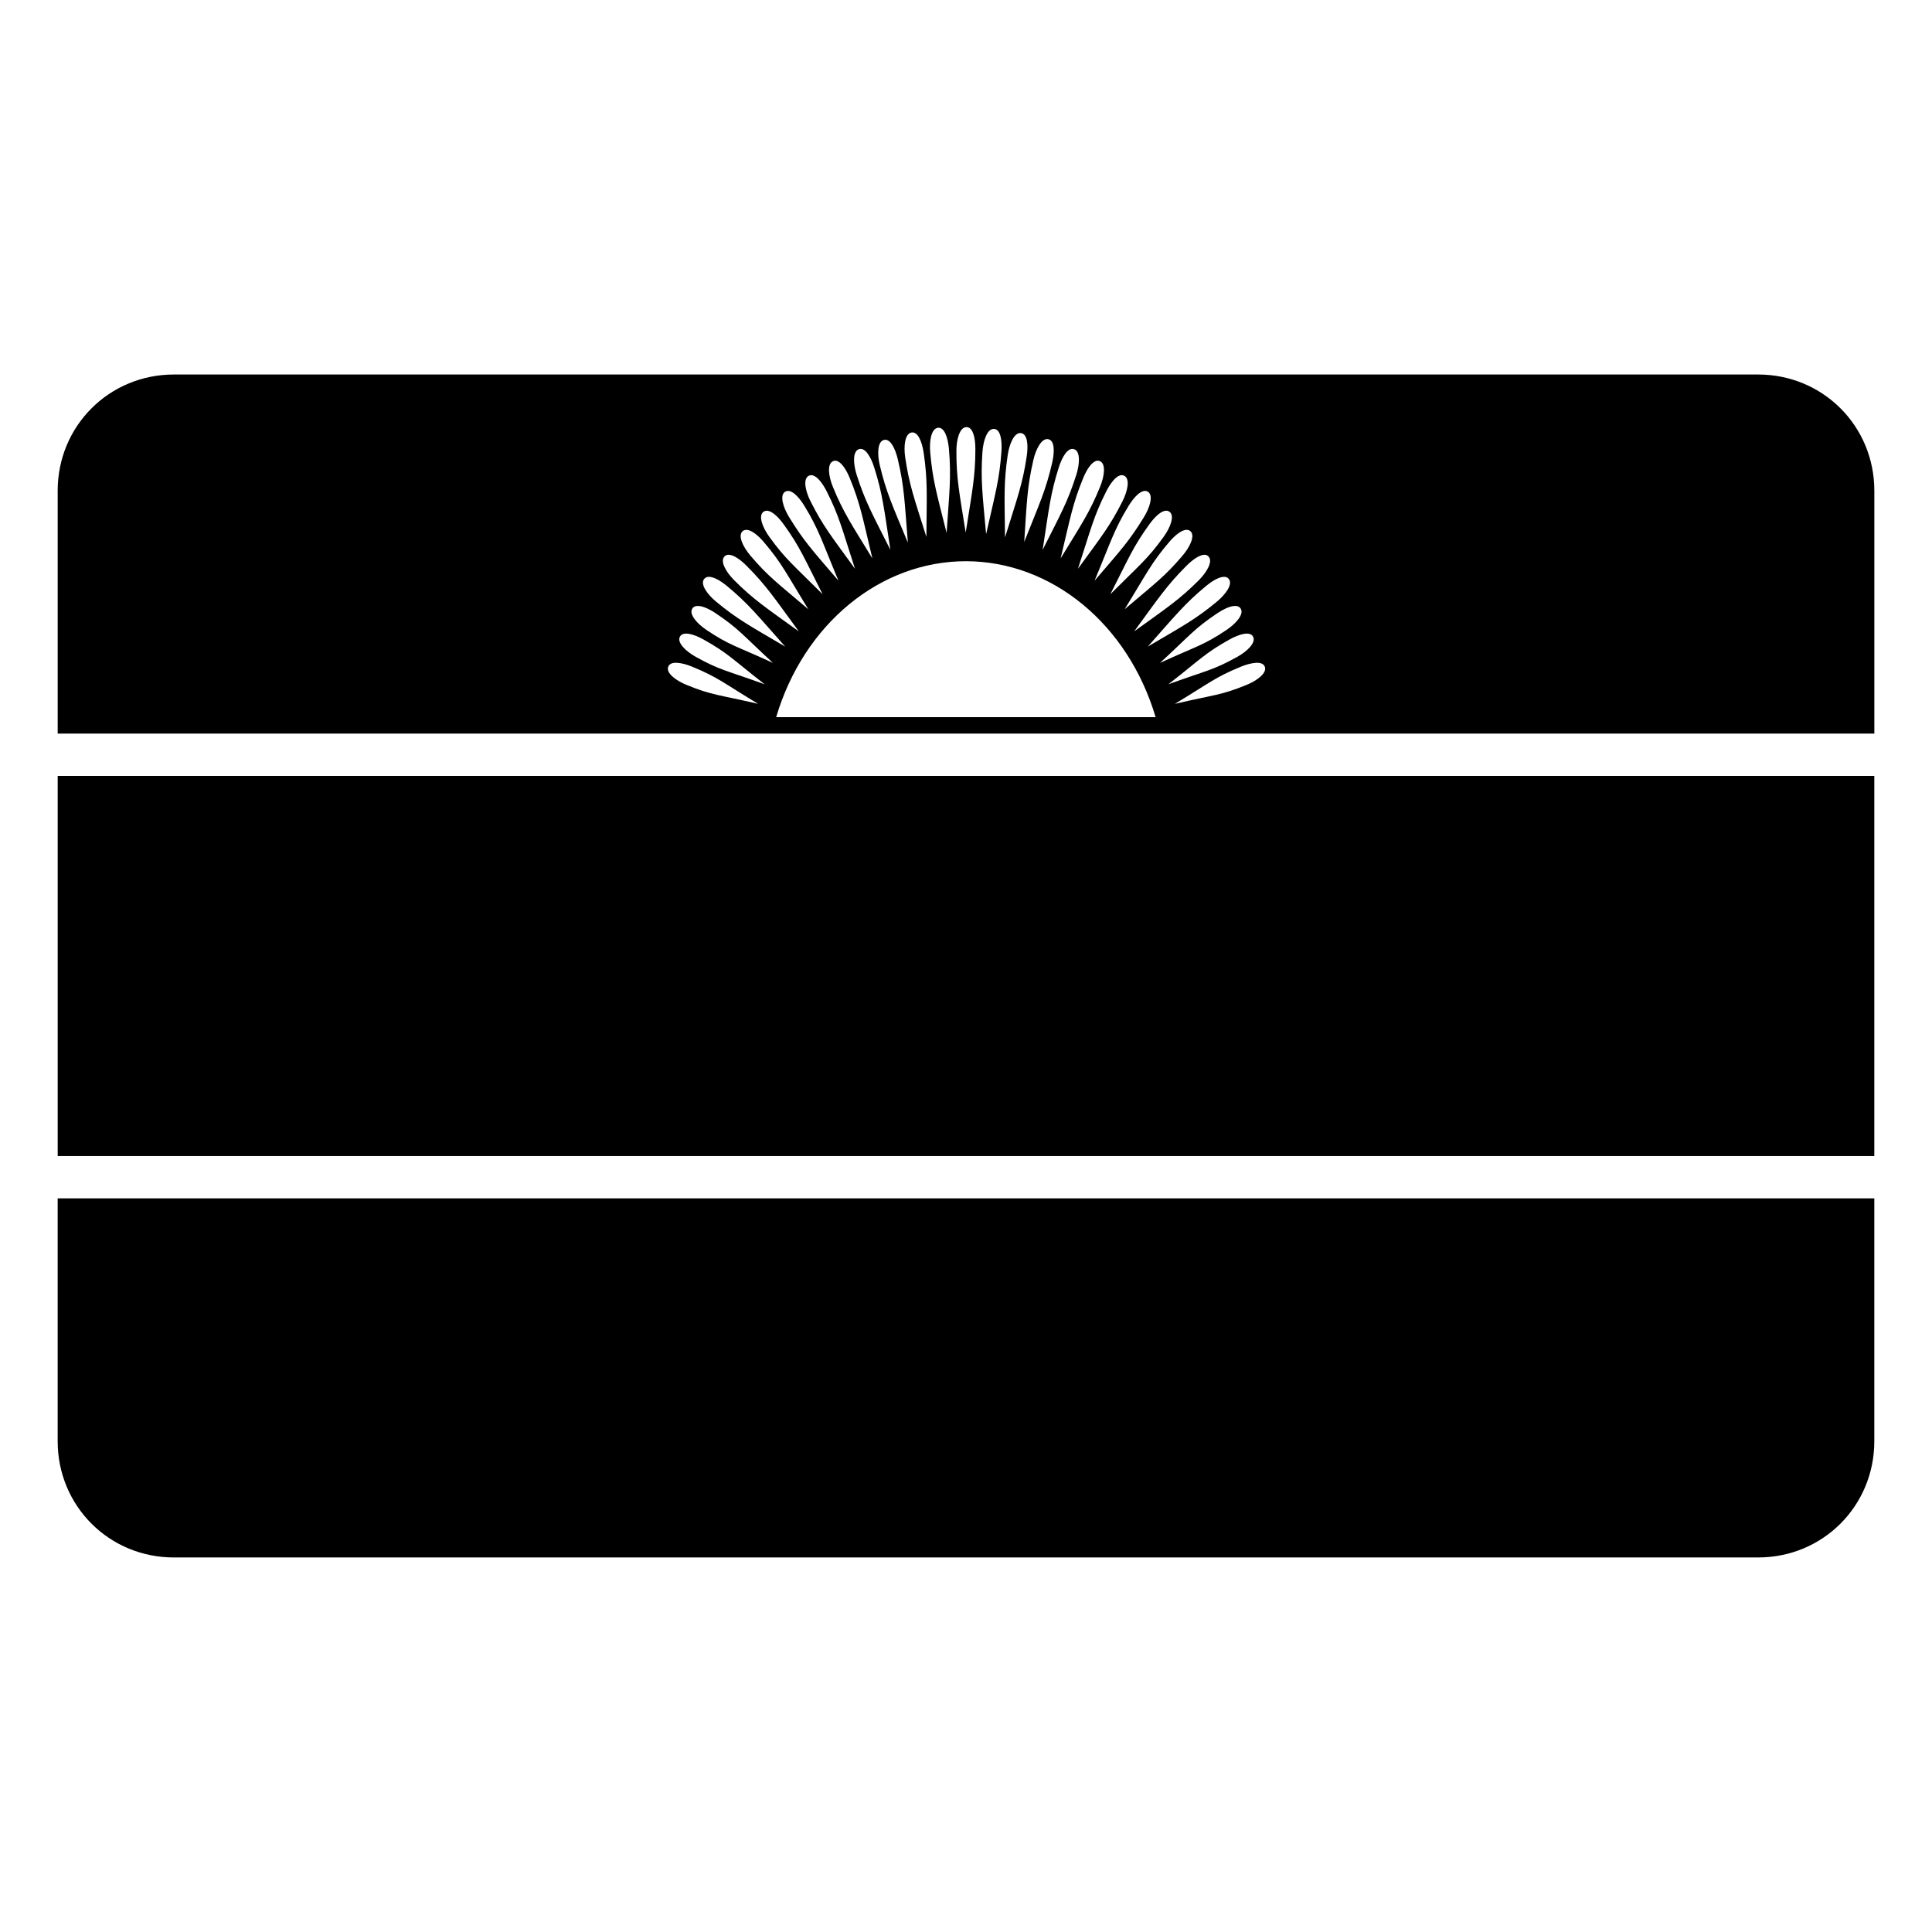
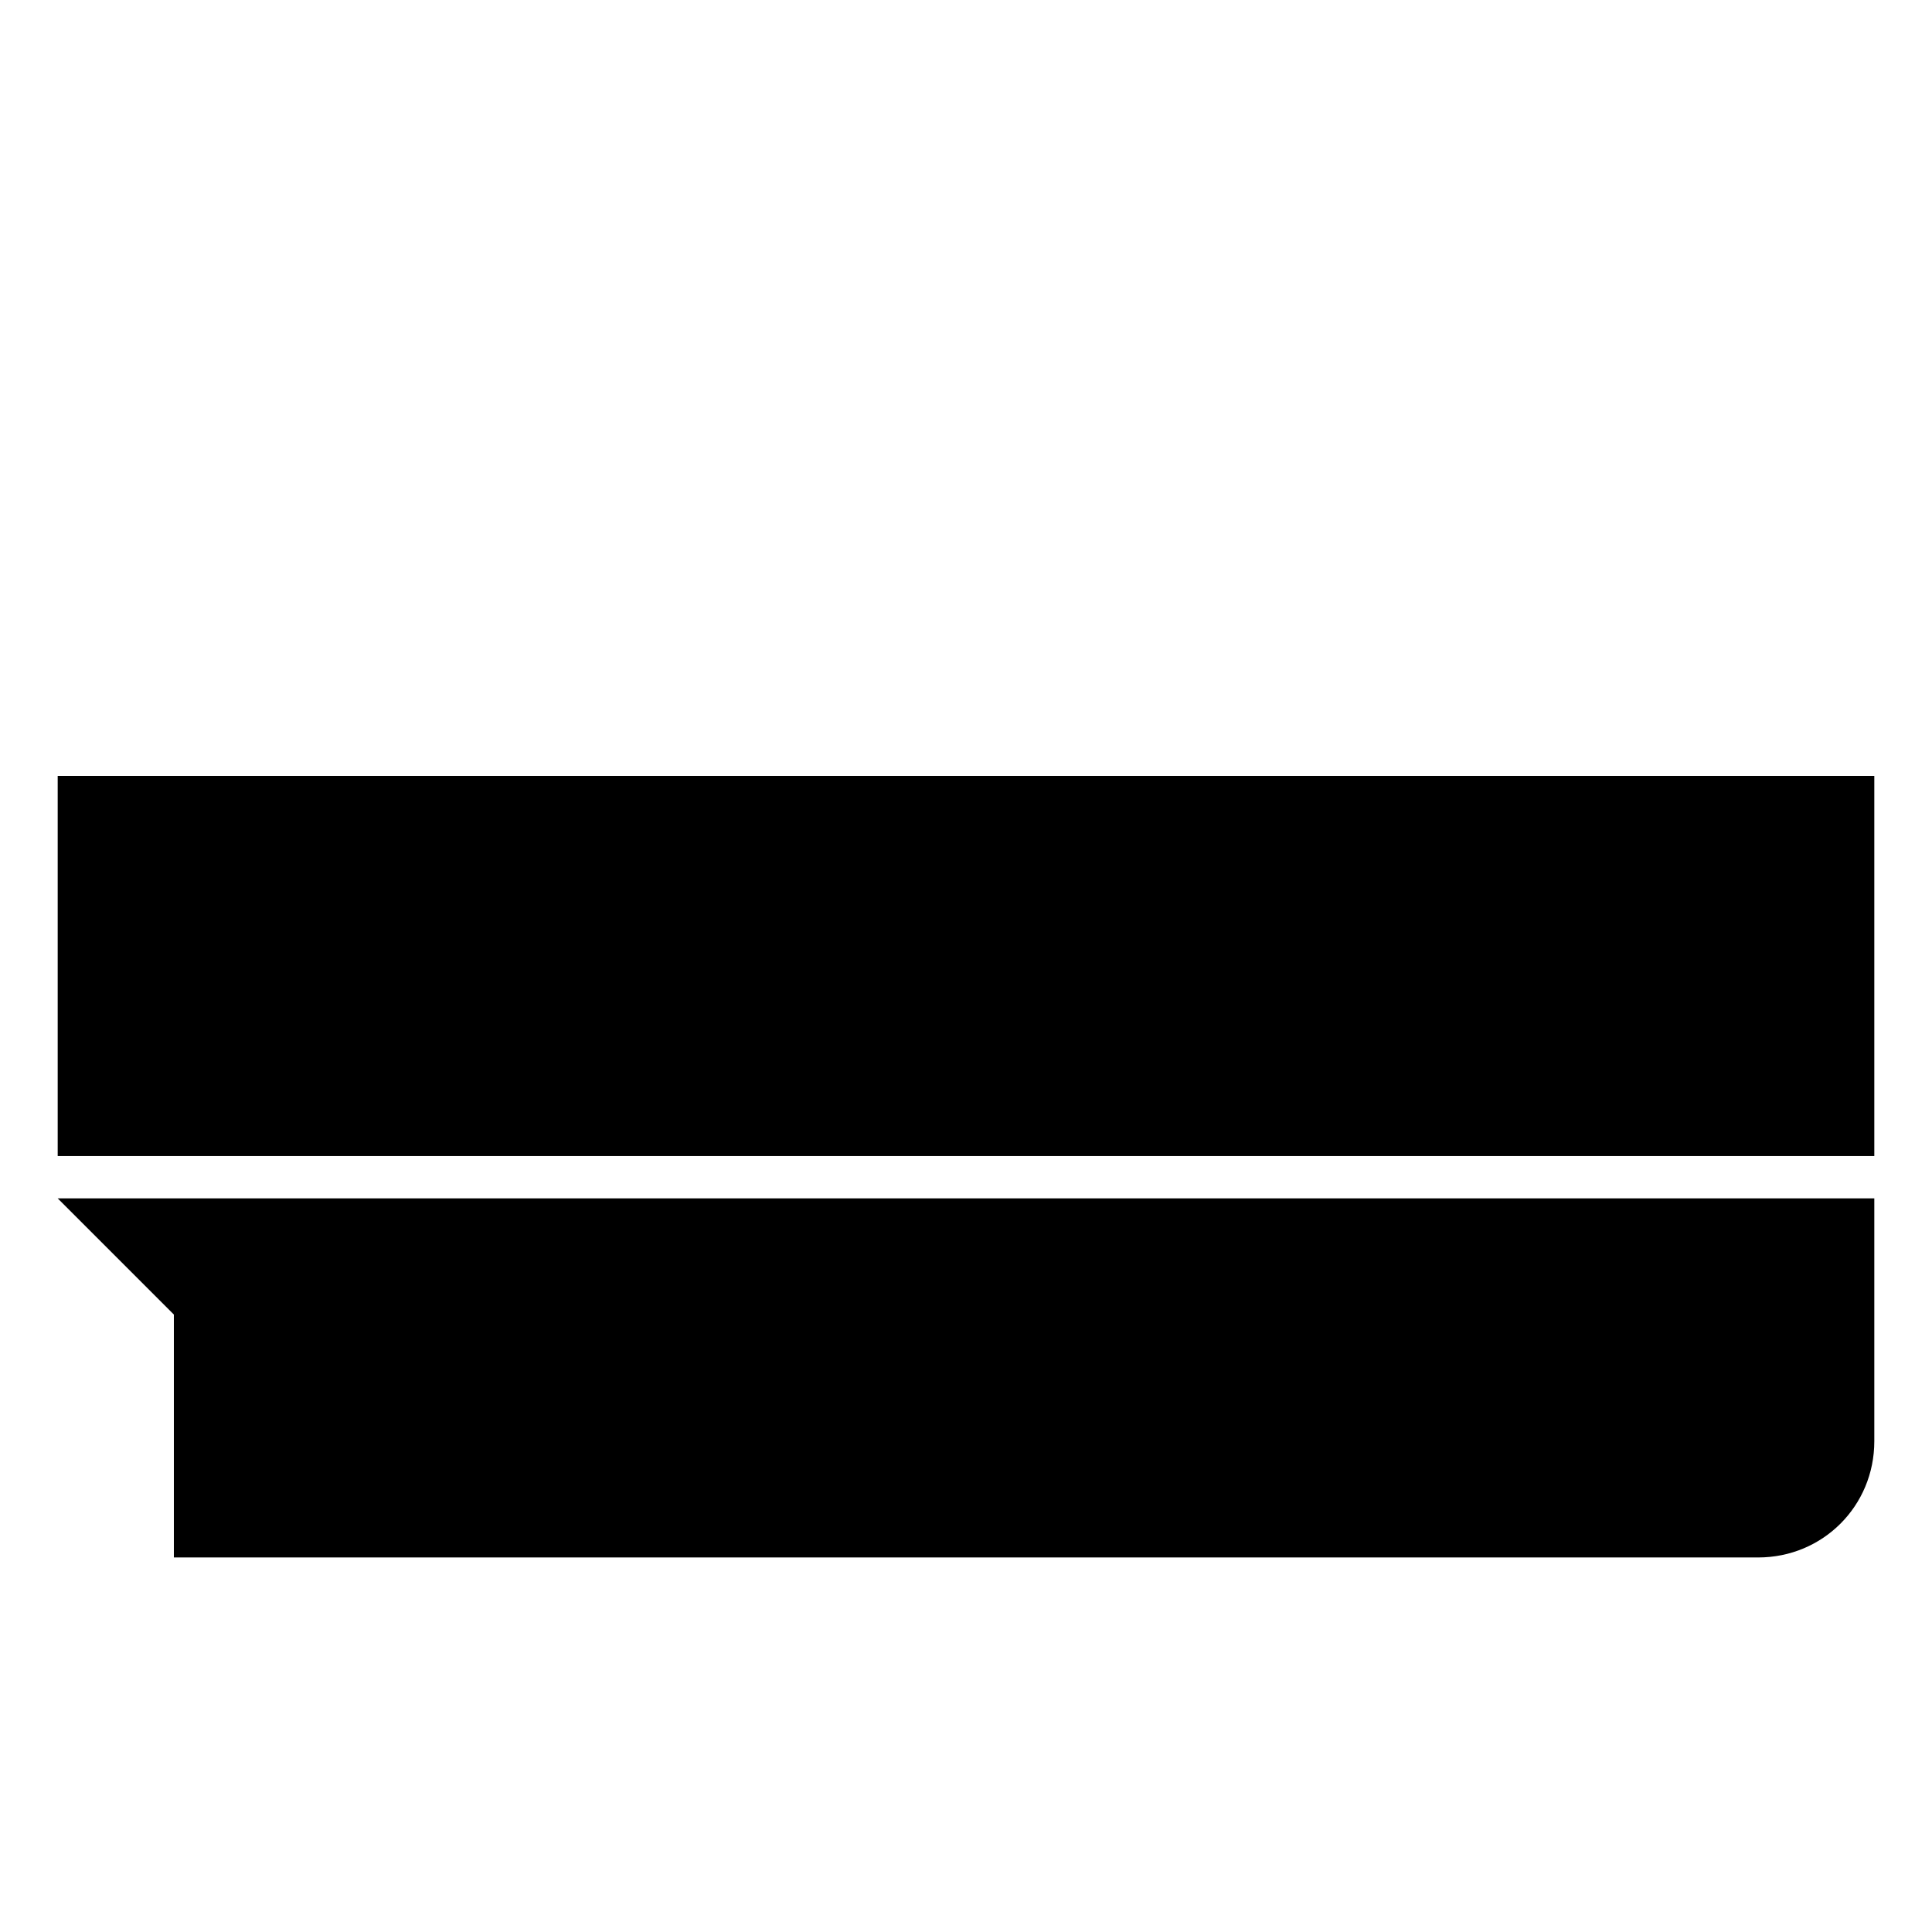
<svg xmlns="http://www.w3.org/2000/svg" fill="#000000" width="800px" height="800px" version="1.1" viewBox="144 144 512 512">
  <g>
-     <path d="m190.08 243.25c-17.152 0-30.793 13.641-30.793 30.793v64.371h481.43v-64.371c0-17.152-13.637-30.793-30.793-30.793zm209.92 13.941c1.84-0.156 2.492 2.867 2.484 5.848-0.016 7.461-0.871 11.246-2.566 22.113-1.684-10.574-2.477-14.309-2.461-21.676 0.008-3.074 0.867-6.137 2.543-6.285zm-7.531 0.191c1.82-0.32 2.75 2.629 3.008 5.602 0.641 7.434 0.117 11.277-0.617 22.25-2.609-10.387-3.711-14.02-4.344-21.359-0.266-3.066 0.297-6.199 1.953-6.492zm14.84 0.285c1.848-0.062 2.289 3.039 2.078 6.016-0.523 7.441-1.629 11.141-4.059 21.867-0.961-10.668-1.484-14.438-0.969-21.785 0.215-3.07 1.273-6.098 2.949-6.098zm-21.852 0.973c1.797-0.426 2.902 2.473 3.336 5.426 1.078 7.379 0.793 11.238 0.711 22.234-3.219-10.215-4.551-13.797-5.617-21.086-0.445-3.047-0.062-6.184 1.57-6.574zm29 0.121c1.844 0.113 2.078 3.184 1.641 6.137-1.098 7.379-2.5 11.004-5.754 21.512-0.133-10.707-0.371-14.523 0.711-21.812 0.453-3.043 1.727-5.934 3.402-5.836zm7.246 1.613c1.828 0.254 1.801 3.352 1.133 6.262-1.672 7.269-3.344 10.758-7.406 20.977 0.703-10.688 0.766-14.496 2.418-21.676 0.688-2.996 2.191-5.793 3.856-5.562zm-43.559 0.246c1.754-0.586 3.098 2.207 3.785 5.113 1.727 7.258 1.781 11.121 2.668 22.082-4.106-9.887-5.734-13.332-7.438-20.5-0.711-2.992-0.609-6.164 0.984-6.695zm-6.629 2.461c1.707-0.711 3.254 1.953 4.156 4.797 2.258 7.109 2.598 10.973 4.293 21.84-4.824-9.562-6.711-12.863-8.941-19.887-0.93-2.934-1.055-6.106 0.492-6.75zm57.238 0c1.551 0.648 1.41 3.816 0.477 6.75-2.227 7.023-4.098 10.324-8.922 19.887 1.691-10.867 2.019-14.73 4.277-21.84 0.902-2.844 2.461-5.508 4.168-4.797zm5.602 3.102c0.414-0.141 0.82-0.141 1.23 0.07 1.492 0.77 1.113 3.914-0.055 6.762-2.789 6.82-4.871 9.82-10.453 18.957 2.57-10.695 3.144-14.363 5.973-21.266 0.848-2.07 2.066-4.019 3.305-4.508zm-68.441 0.016v0.012c1.242 0.488 2.445 2.438 3.293 4.512 2.828 6.902 3.414 10.582 5.988 21.277-5.586-9.137-7.68-12.152-10.469-18.969-1.168-2.848-1.547-5.996-0.055-6.766 0.41-0.23 0.828-0.23 1.242-0.066zm-6.465 3.797c1.277 0.387 2.625 2.227 3.637 4.223 3.367 6.656 4.086 10.059 7.5 20.516-6.293-8.664-8.438-11.277-11.766-17.848-1.391-2.746-2.027-5.852-0.602-6.738 0.395-0.246 0.805-0.277 1.23-0.152zm81.359 0c0.426-0.125 0.852-0.094 1.242 0.152 1.426 0.887 0.789 3.992-0.602 6.738-3.324 6.57-5.484 9.184-11.781 17.848 3.418-10.457 4.137-13.859 7.504-20.516 1.012-1.996 2.359-3.836 3.637-4.223zm-87.633 4.129c1.305 0.277 2.809 2 3.977 3.906 3.898 6.363 4.793 9.715 9.047 19.859-6.977-8.121-9.23-10.57-13.078-16.852-1.605-2.625-2.496-5.668-1.148-6.668 0.371-0.238 0.77-0.324 1.203-0.234zm93.906 0.012c0.434-0.098 0.844-0.039 1.215 0.234 1.348 1 0.461 4.059-1.148 6.684-3.848 6.281-6.102 8.715-13.078 16.836 4.254-10.145 5.137-13.484 9.031-19.844 1.172-1.91 2.676-3.629 3.981-3.91zm-99.645 5.223c1.32 0.184 2.941 1.793 4.25 3.606 4.359 6.055 5.324 8.719 10.316 18.52-7.559-7.582-9.828-9.246-14.129-15.223-1.801-2.5-2.914-5.465-1.641-6.562 0.348-0.273 0.762-0.41 1.203-0.34zm105.38 0c0.441-0.062 0.852 0.039 1.203 0.34 1.27 1.098 0.156 4.062-1.641 6.562-4.305 5.977-6.57 7.641-14.133 15.223 4.996-9.801 5.977-12.465 10.332-18.52 1.309-1.812 2.918-3.426 4.238-3.606zm-110.93 5.055c1.332 0.078 3.086 1.535 4.539 3.238 4.836 5.684 6.019 8.449 11.793 17.809-8.152-6.941-10.57-8.602-15.348-14.211-1.992-2.344-3.324-5.215-2.144-6.41 0.324-0.328 0.719-0.426 1.16-0.426zm116.48 0c0.445-0.02 0.852 0.098 1.176 0.426 1.18 1.195-0.164 4.066-2.156 6.41-4.777 5.609-7.195 7.269-15.348 14.211 5.773-9.359 6.957-12.125 11.793-17.809 1.449-1.703 3.207-3.16 4.535-3.238zm-121.33 6.602c1.332-0.031 3.203 1.316 4.785 2.898 5.273 5.273 7.367 8.539 13.871 17.41-8.68-6.269-11.918-8.348-17.125-13.555-2.176-2.18-3.731-4.934-2.652-6.219 0.297-0.352 0.676-0.535 1.121-0.535zm126.18 0c0.445 0.008 0.824 0.176 1.121 0.535 1.078 1.285-0.473 4.039-2.648 6.219-5.207 5.207-8.445 7.285-17.125 13.555 6.5-8.871 8.609-12.137 13.883-17.41 1.582-1.582 3.438-2.898 4.769-2.898zm-63.234 1.711c22.738 0.031 42.934 16.641 50.266 41.328h-100.56c7.336-24.695 27.551-41.328 50.293-41.328zm-68.359 4.152c1.324-0.156 3.305 0.992 5.027 2.418 5.746 4.758 8.125 7.836 15.43 16.059-9.23-5.43-12.625-7.203-18.297-11.902-2.371-1.965-4.195-4.547-3.242-5.93 0.262-0.379 0.641-0.574 1.082-0.645zm137.01 0c0.441 0.051 0.816 0.266 1.078 0.645 0.953 1.383-0.867 3.965-3.238 5.93-5.672 4.699-9.07 6.473-18.301 11.902 7.309-8.223 9.699-11.301 15.445-16.059 1.723-1.426 3.691-2.57 5.016-2.418zm-140.21 7.75c1.301-0.289 3.391 0.648 5.25 1.898 6.191 4.156 7.074 5.703 15.168 13.148-9.73-4.477-11.484-4.613-17.602-8.719-2.555-1.715-4.637-4.121-3.828-5.59 0.223-0.406 0.578-0.641 1.012-0.738zm142.3 0c0.41-0.066 0.781-0.074 1.109 0 0.434 0.098 0.789 0.332 1.012 0.738 0.809 1.469-1.273 3.875-3.828 5.59-6.117 4.106-7.875 4.242-17.602 8.719 8.094-7.445 8.977-8.992 15.168-13.148 1.395-0.934 2.918-1.699 4.141-1.898zm-144.11 7.352c1.16 0.191 2.535 0.777 3.84 1.504 6.512 3.637 7.516 5.106 16.195 11.863-10.062-3.664-11.812-3.684-18.246-7.269-2.688-1.5-4.949-3.715-4.266-5.25 0.379-0.852 1.316-1.043 2.477-0.848zm147.05 0c1.164-0.191 2.086 0.004 2.461 0.848 0.688 1.535-1.562 3.75-4.25 5.25-6.434 3.586-8.195 3.606-18.258 7.269 8.676-6.758 9.68-8.227 16.195-11.863 1.301-0.727 2.691-1.309 3.852-1.504zm-150.25 7.668c1.176 0.055 2.609 0.457 3.992 1.023 6.898 2.836 8.086 4.176 17.504 9.855-10.426-2.441-12.18-2.231-18.996-5.031-2.844-1.168-5.363-3.109-4.863-4.715 0.273-0.879 1.188-1.203 2.363-1.133zm153.45 0c1.176-0.055 2.078 0.25 2.352 1.133 0.5 1.605-2.004 3.547-4.852 4.715-6.812 2.801-8.582 2.59-19.012 5.031 9.422-5.68 10.609-7.019 17.508-9.855 1.379-0.57 2.828-0.953 4.004-1.023z" />
    <path d="m159.29 349.62h481.42v100.75h-481.42z" />
-     <path d="m159.29 461.58h481.42v64.371c0 17.152-13.637 30.793-30.793 30.793h-419.84c-17.152 0-30.793-13.637-30.793-30.793v-64.371z" />
+     <path d="m159.29 461.58h481.42v64.371c0 17.152-13.637 30.793-30.793 30.793h-419.84v-64.371z" />
  </g>
</svg>